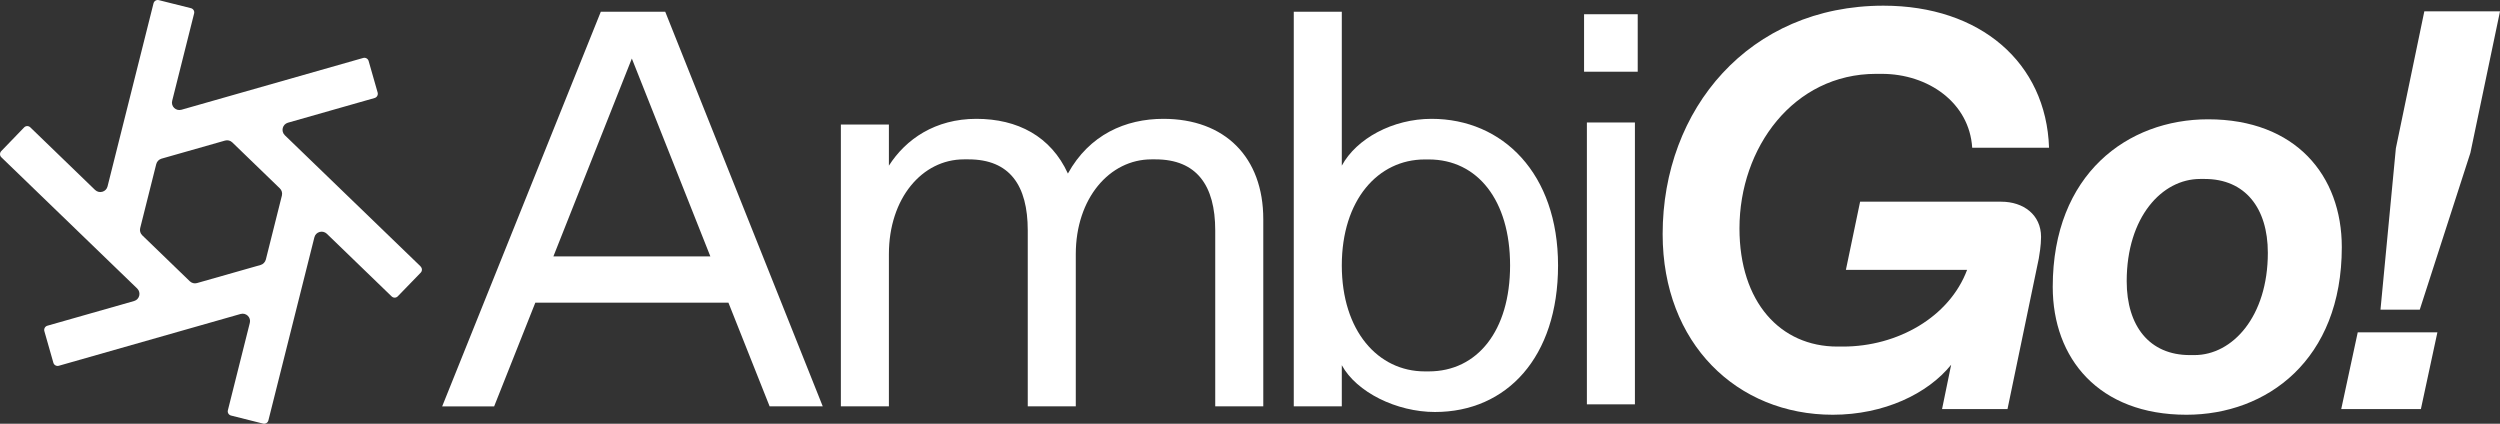
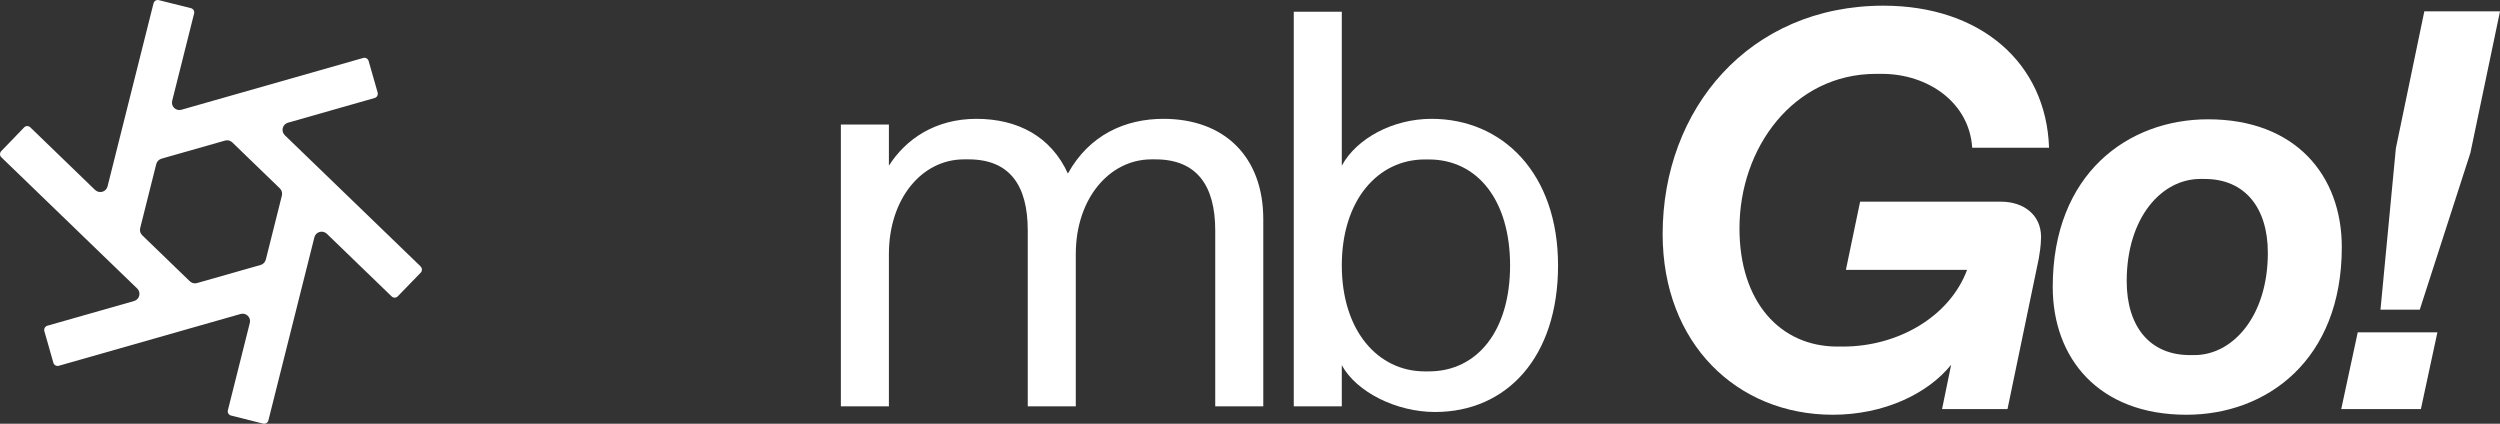
<svg xmlns="http://www.w3.org/2000/svg" width="118" height="20" viewBox="0 0 118 20" fill="none">
  <rect x="0" y="0" width="118" height="20" fill="#333333" stroke="none" />
  <path d="M19.856 12.578L13.442 6.382C13.249 6.192 13.331 5.867 13.589 5.792L17.682 4.626C17.793 4.594 17.854 4.479 17.826 4.372L17.399 2.878C17.367 2.767 17.253 2.706 17.145 2.735L8.564 5.18C8.303 5.255 8.059 5.019 8.127 4.758L9.162 0.636C9.191 0.525 9.123 0.414 9.012 0.386L7.497 0.007C7.386 -0.022 7.275 0.046 7.246 0.157L5.076 8.799C5.012 9.06 4.686 9.153 4.489 8.967L1.43 6.01C1.348 5.931 1.219 5.931 1.14 6.013L0.059 7.132C-0.02 7.215 -0.02 7.343 0.062 7.422L6.476 13.618C6.67 13.808 6.587 14.133 6.33 14.208L2.236 15.374C2.125 15.406 2.064 15.521 2.093 15.628L2.519 17.122C2.551 17.233 2.666 17.294 2.773 17.265L11.354 14.82C11.616 14.745 11.859 14.981 11.791 15.242L10.756 19.364C10.727 19.475 10.795 19.586 10.906 19.614L12.418 19.994C12.529 20.022 12.64 19.954 12.668 19.843L14.839 11.201C14.903 10.94 15.229 10.847 15.426 11.033L18.485 13.99C18.567 14.069 18.696 14.069 18.774 13.987L19.856 12.871C19.935 12.789 19.935 12.66 19.852 12.582L19.856 12.578ZM12.303 12.506L9.298 13.361C9.177 13.397 9.048 13.361 8.958 13.275L6.713 11.105C6.623 11.019 6.587 10.89 6.616 10.769L7.375 7.744C7.407 7.622 7.501 7.526 7.619 7.49L10.623 6.635C10.745 6.6 10.874 6.635 10.964 6.721L13.209 8.892C13.299 8.977 13.335 9.106 13.306 9.228L12.547 12.253C12.514 12.374 12.421 12.471 12.303 12.506Z" fill="#FFFFFF" />
-   <path d="M36.327 19.182L34.382 14.287H25.267L23.323 19.182H20.87L28.358 0.554H31.399L38.833 19.178H36.327V19.182ZM26.12 12.102H33.529L29.823 2.763L26.12 12.102Z" fill="#FFFFFF" />
  <path d="M39.689 19.182V5.878H41.956V7.819C42.755 6.568 44.141 5.609 46.086 5.609C48.03 5.609 49.602 6.435 50.405 8.191C51.418 6.357 53.123 5.609 54.91 5.609C57.814 5.609 59.627 7.419 59.627 10.347V19.178H57.359V10.876C57.359 8.749 56.482 7.522 54.534 7.522H54.348C52.374 7.522 50.777 9.36 50.777 11.995V19.178H48.51V10.876C48.51 8.749 47.658 7.522 45.713 7.522H45.498C43.525 7.522 41.956 9.36 41.956 11.995V19.178H39.689V19.182Z" fill="#FFFFFF" />
  <path d="M63.333 17.237V19.178H61.066V0.554H63.333V7.819C64.024 6.543 65.733 5.609 67.57 5.609C70.929 5.609 73.54 8.191 73.54 12.528C73.54 16.865 71.115 19.446 67.731 19.446C65.919 19.446 64.028 18.513 63.333 17.237ZM67.437 17.53C69.729 17.53 71.276 15.614 71.276 12.528C71.276 9.442 69.729 7.526 67.437 7.526H67.251C65.038 7.526 63.333 9.442 63.333 12.528C63.333 15.614 65.038 17.53 67.251 17.53H67.437Z" fill="#FFFFFF" />
-   <path d="M74.768 3.389V0.672H77.3V3.385H74.768V3.389ZM74.901 19.089V5.781H77.168V19.085H74.901V19.089Z" fill="#FFFFFF" />
  <path d="M86.508 19.576C81.995 19.576 78.477 16.224 78.477 11.048C78.477 5.149 82.559 0.268 88.898 0.268C93.464 0.268 96.58 2.95 96.715 6.972H93.088C92.954 4.854 91.02 3.486 88.818 3.486H88.549C84.654 3.486 82.103 6.972 82.103 10.78C82.103 14.266 84.037 16.358 86.723 16.358H86.991C89.57 16.358 92.014 14.963 92.847 12.738H87.126L87.797 9.52H94.458C95.506 9.52 96.338 10.136 96.338 11.182C96.338 11.585 96.258 12.04 96.231 12.201L94.754 19.308H91.665L92.095 17.216C90.993 18.584 88.925 19.576 86.508 19.576Z" fill="#FFFFFF" />
  <path d="M103.201 19.576C99.064 19.576 96.889 16.921 96.889 13.542C96.889 8.206 100.434 5.631 104.221 5.631C108.358 5.631 110.533 8.286 110.533 11.665C110.533 17.001 106.988 19.576 103.201 19.576ZM103.362 16.76H103.577C105.376 16.76 107.042 14.937 107.042 11.933C107.042 9.815 105.967 8.447 104.06 8.447H103.845C102.046 8.447 100.38 10.244 100.38 13.274C100.38 15.392 101.455 16.76 103.362 16.76Z" fill="#FFFFFF" />
  <path d="M112.359 14.615L113.085 6.999L114.428 0.536H118L116.603 7.214L114.213 14.615H112.359ZM110.506 19.308L111.285 15.687H115.045L114.266 19.308H110.506Z" fill="#FFFFFF" />
</svg>